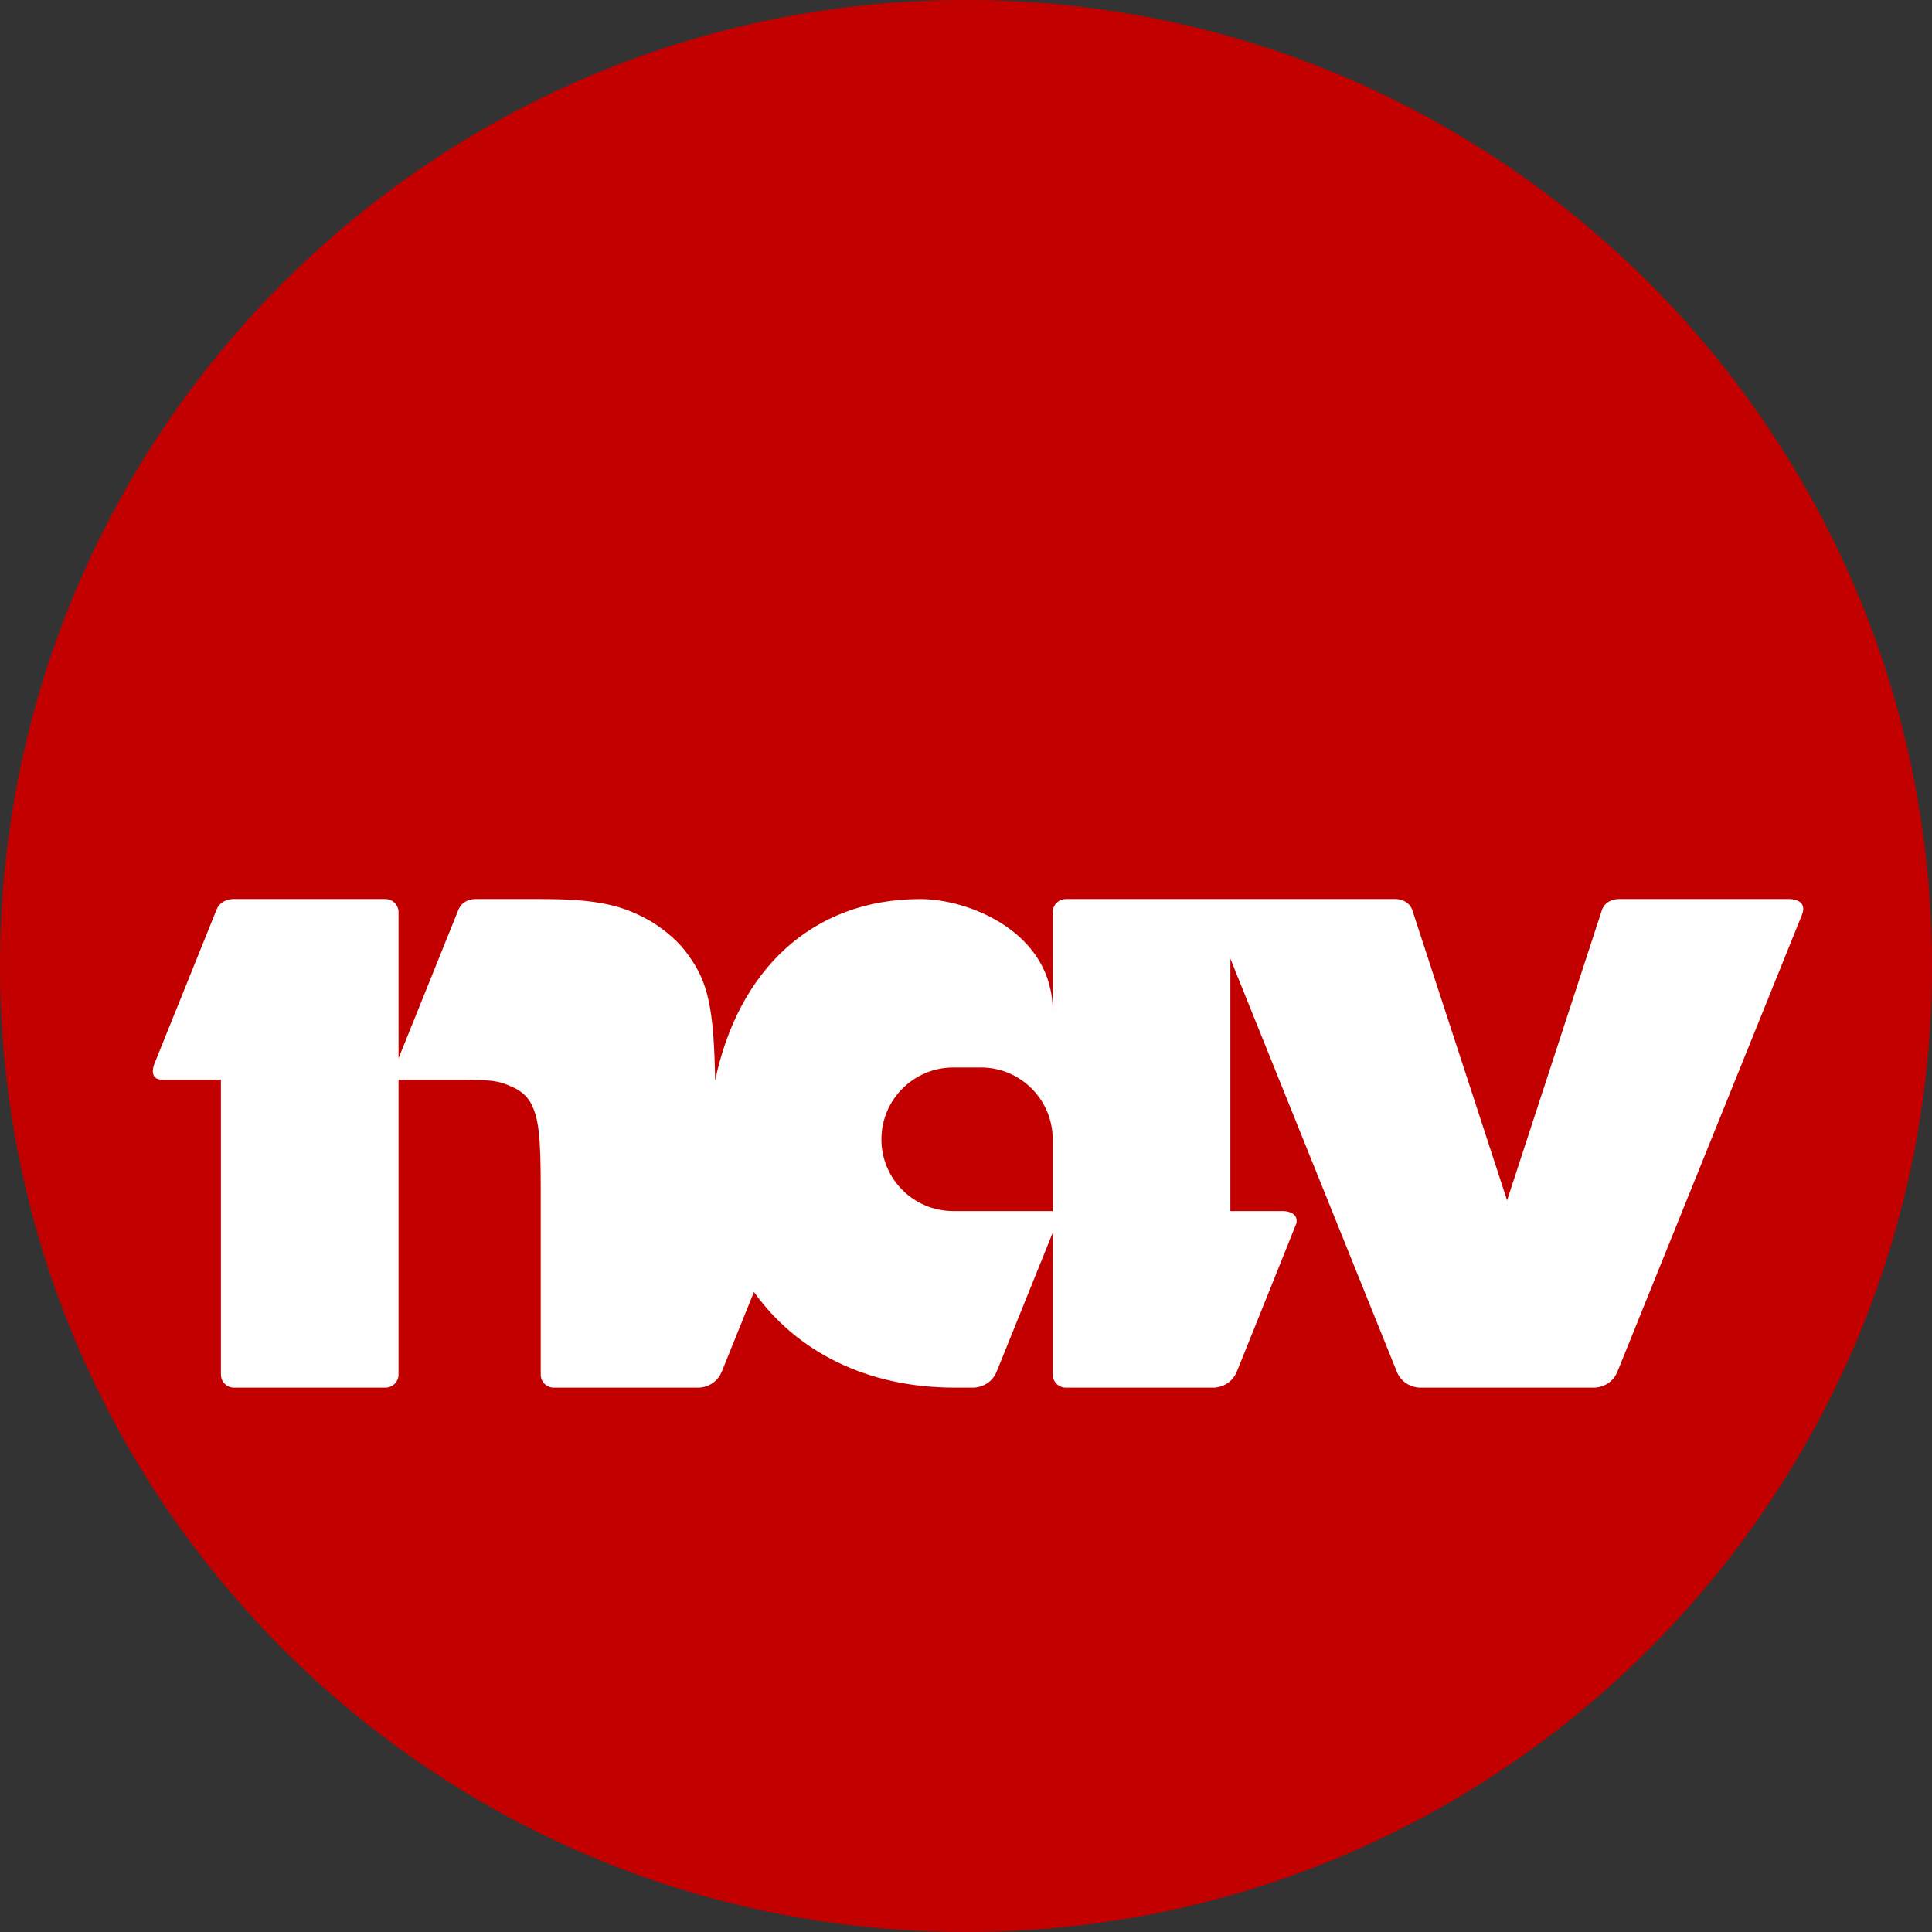
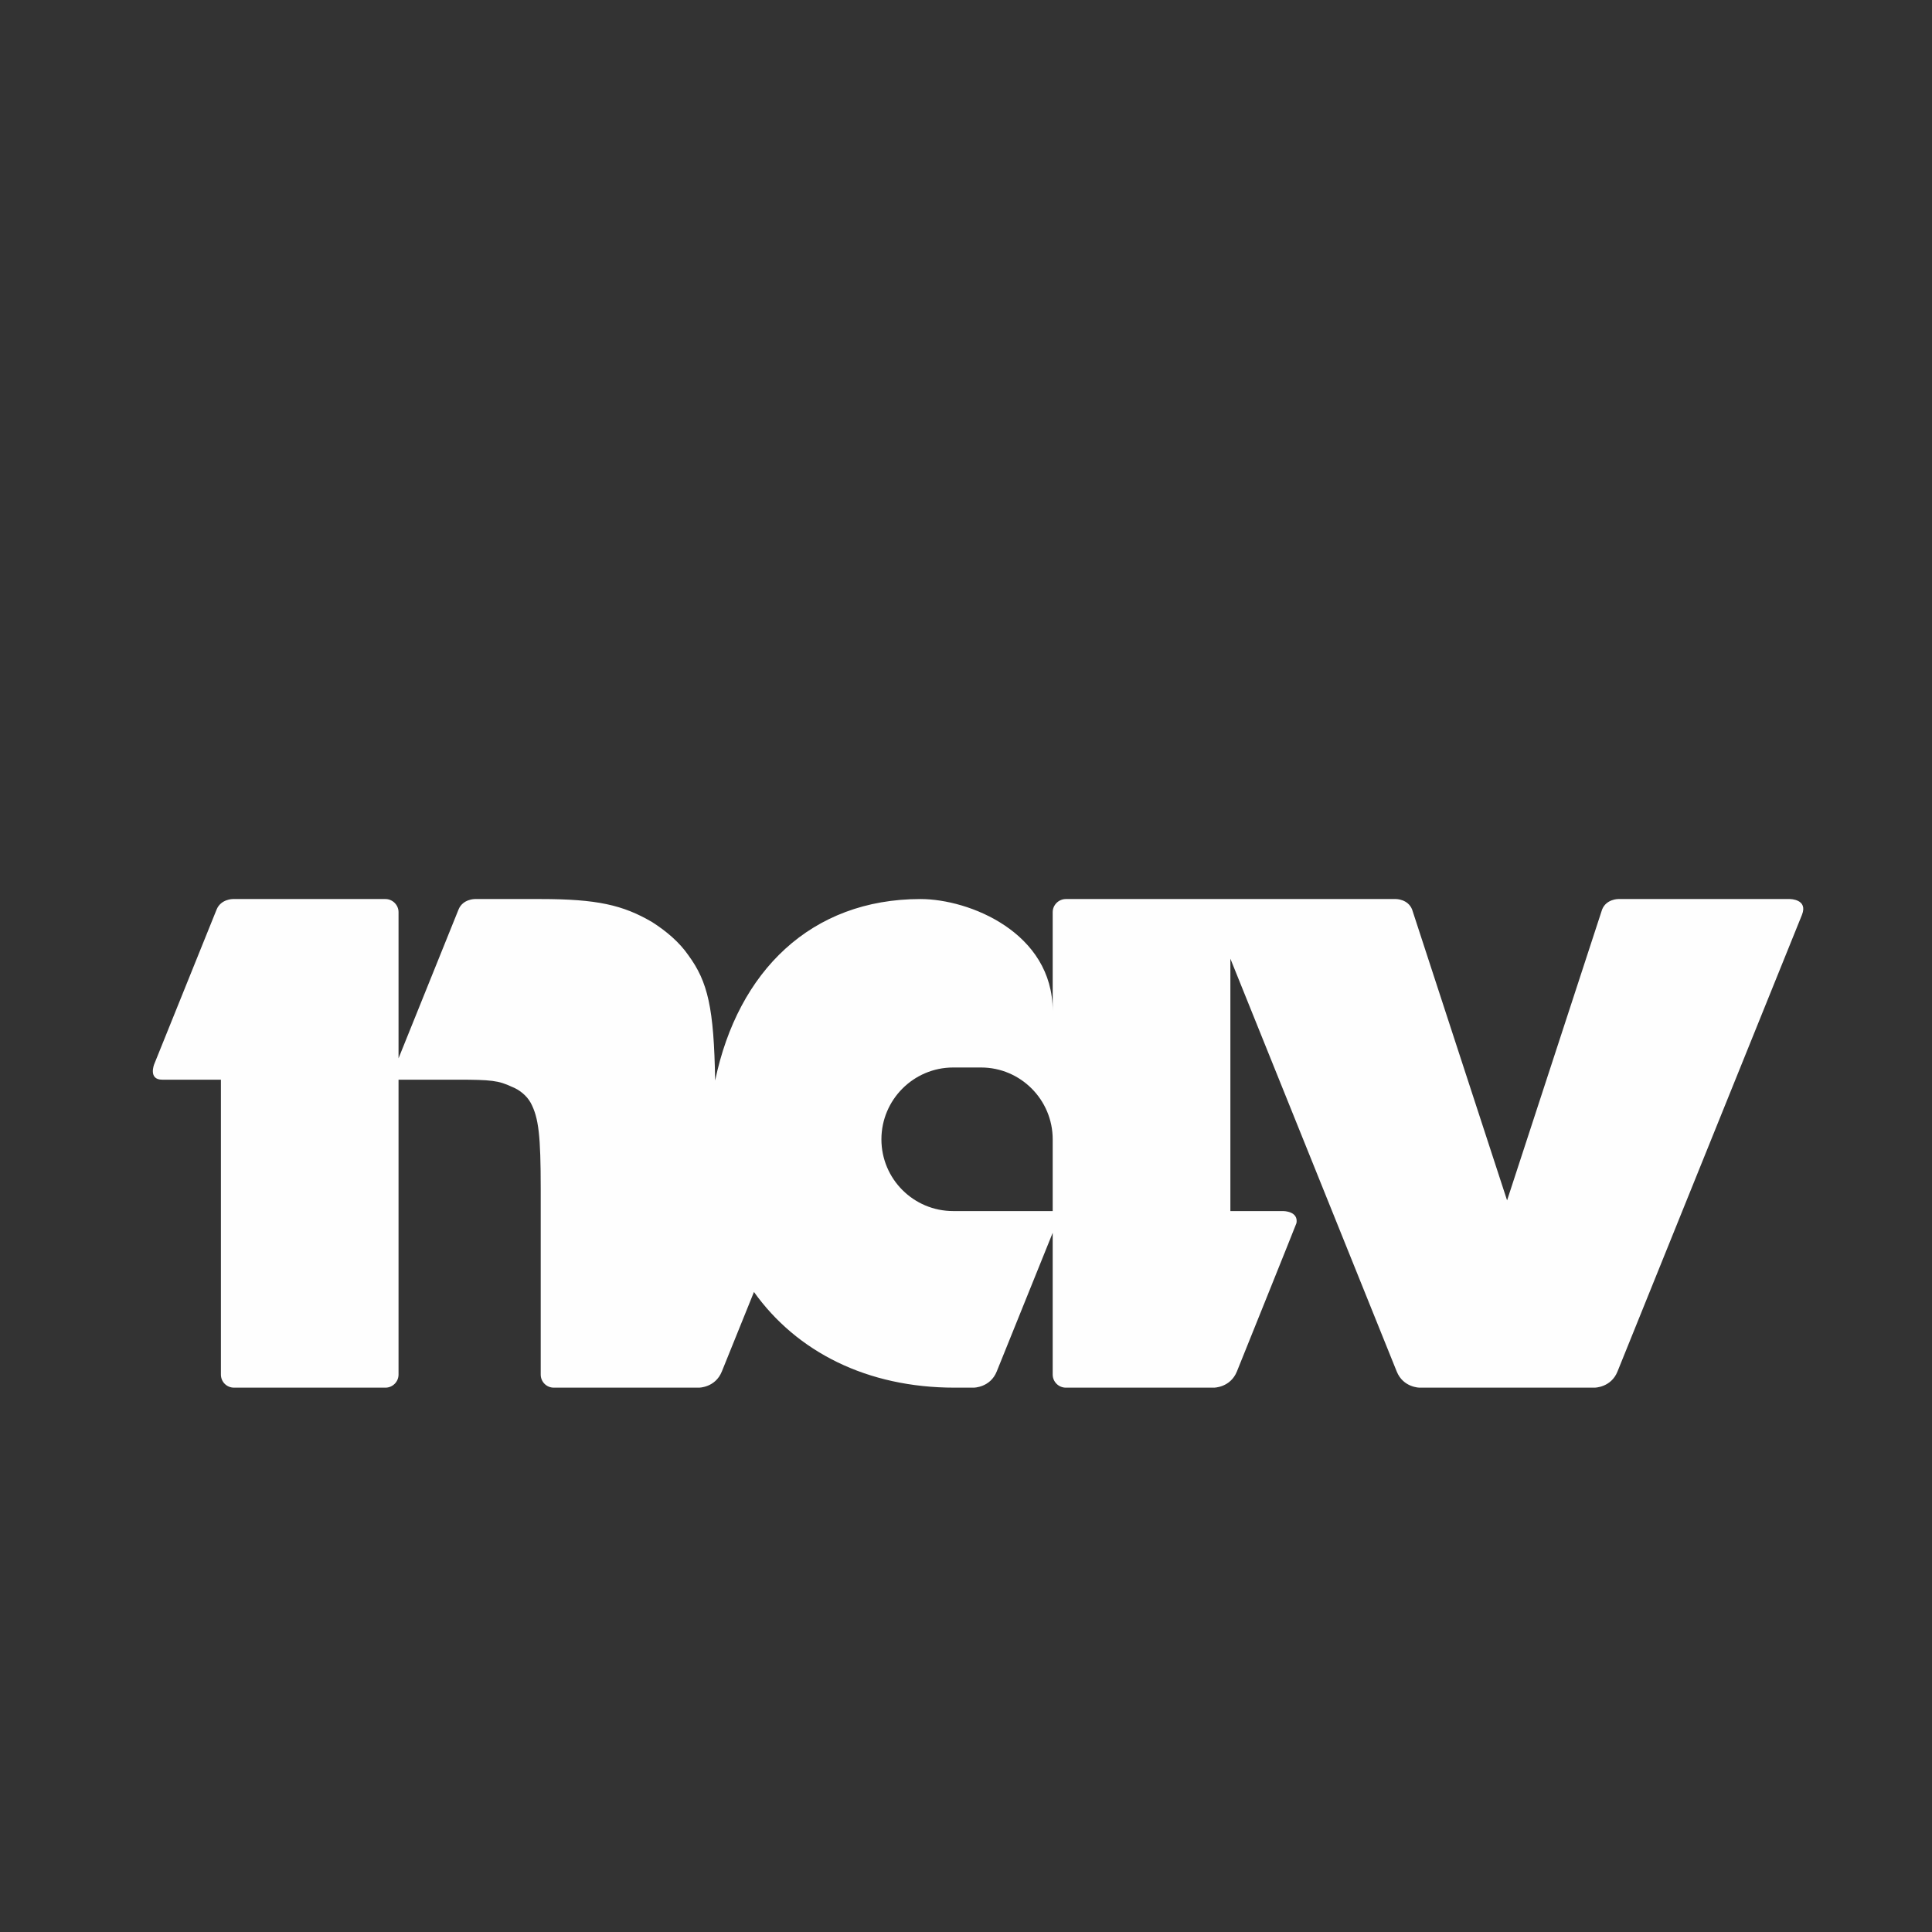
<svg xmlns="http://www.w3.org/2000/svg" width="32" height="32" viewBox="0 0 32 32" fill="none">
  <rect x="0" y="0" width="32" height="32" fill="#333333" stroke="none" />
-   <path fill-rule="evenodd" clip-rule="evenodd" d="M15.998 32C7.163 32 0 24.837 0 16.001C0 7.164 7.163 0 15.998 0C24.836 0 32 7.164 32 16.001C32 24.837 24.836 32 15.998 32Z" fill="#C30000" />
  <path fill-rule="evenodd" clip-rule="evenodd" d="M29.646 14.891H26.801C26.801 14.891 26.605 14.891 26.536 15.064L24.962 19.882L23.389 15.064C23.32 14.891 23.123 14.891 23.123 14.891H17.654C17.535 14.891 17.436 14.989 17.436 15.107V16.744C17.436 15.445 16.055 14.891 15.246 14.891C13.435 14.891 12.223 16.084 11.845 17.897C11.825 16.694 11.725 16.263 11.401 15.821C11.252 15.605 11.037 15.423 10.802 15.273C10.32 14.99 9.887 14.891 8.956 14.891H7.863C7.863 14.891 7.665 14.891 7.595 15.064L6.601 17.529V15.107C6.601 14.989 6.502 14.891 6.384 14.891H3.855C3.855 14.891 3.659 14.891 3.588 15.064L2.554 17.627C2.554 17.627 2.451 17.883 2.687 17.883H3.659V22.767C3.659 22.888 3.755 22.984 3.877 22.984H6.384C6.502 22.984 6.601 22.888 6.601 22.767V17.883H7.578C8.139 17.883 8.258 17.898 8.476 18C8.607 18.05 8.726 18.15 8.79 18.266C8.923 18.515 8.956 18.814 8.956 19.695V22.767C8.956 22.888 9.053 22.984 9.173 22.984H11.577C11.577 22.984 11.848 22.984 11.956 22.716L12.488 21.399C13.196 22.391 14.362 22.984 15.811 22.984H16.127C16.127 22.984 16.401 22.984 16.509 22.716L17.436 20.419V22.767C17.436 22.888 17.535 22.984 17.654 22.984H20.107C20.107 22.984 20.378 22.984 20.487 22.716C20.487 22.716 21.468 20.28 21.472 20.262H21.473C21.511 20.059 21.255 20.059 21.255 20.059H20.379V15.879L23.134 22.716C23.242 22.984 23.513 22.984 23.513 22.984H26.411C26.411 22.984 26.684 22.984 26.791 22.716L29.846 15.153C29.951 14.891 29.646 14.891 29.646 14.891ZM17.436 20.059H15.788C15.132 20.059 14.599 19.528 14.599 18.871C14.599 18.215 15.132 17.681 15.788 17.681H16.249C16.904 17.681 17.436 18.215 17.436 18.871V20.059Z" fill="#FEFEFE" />
</svg>